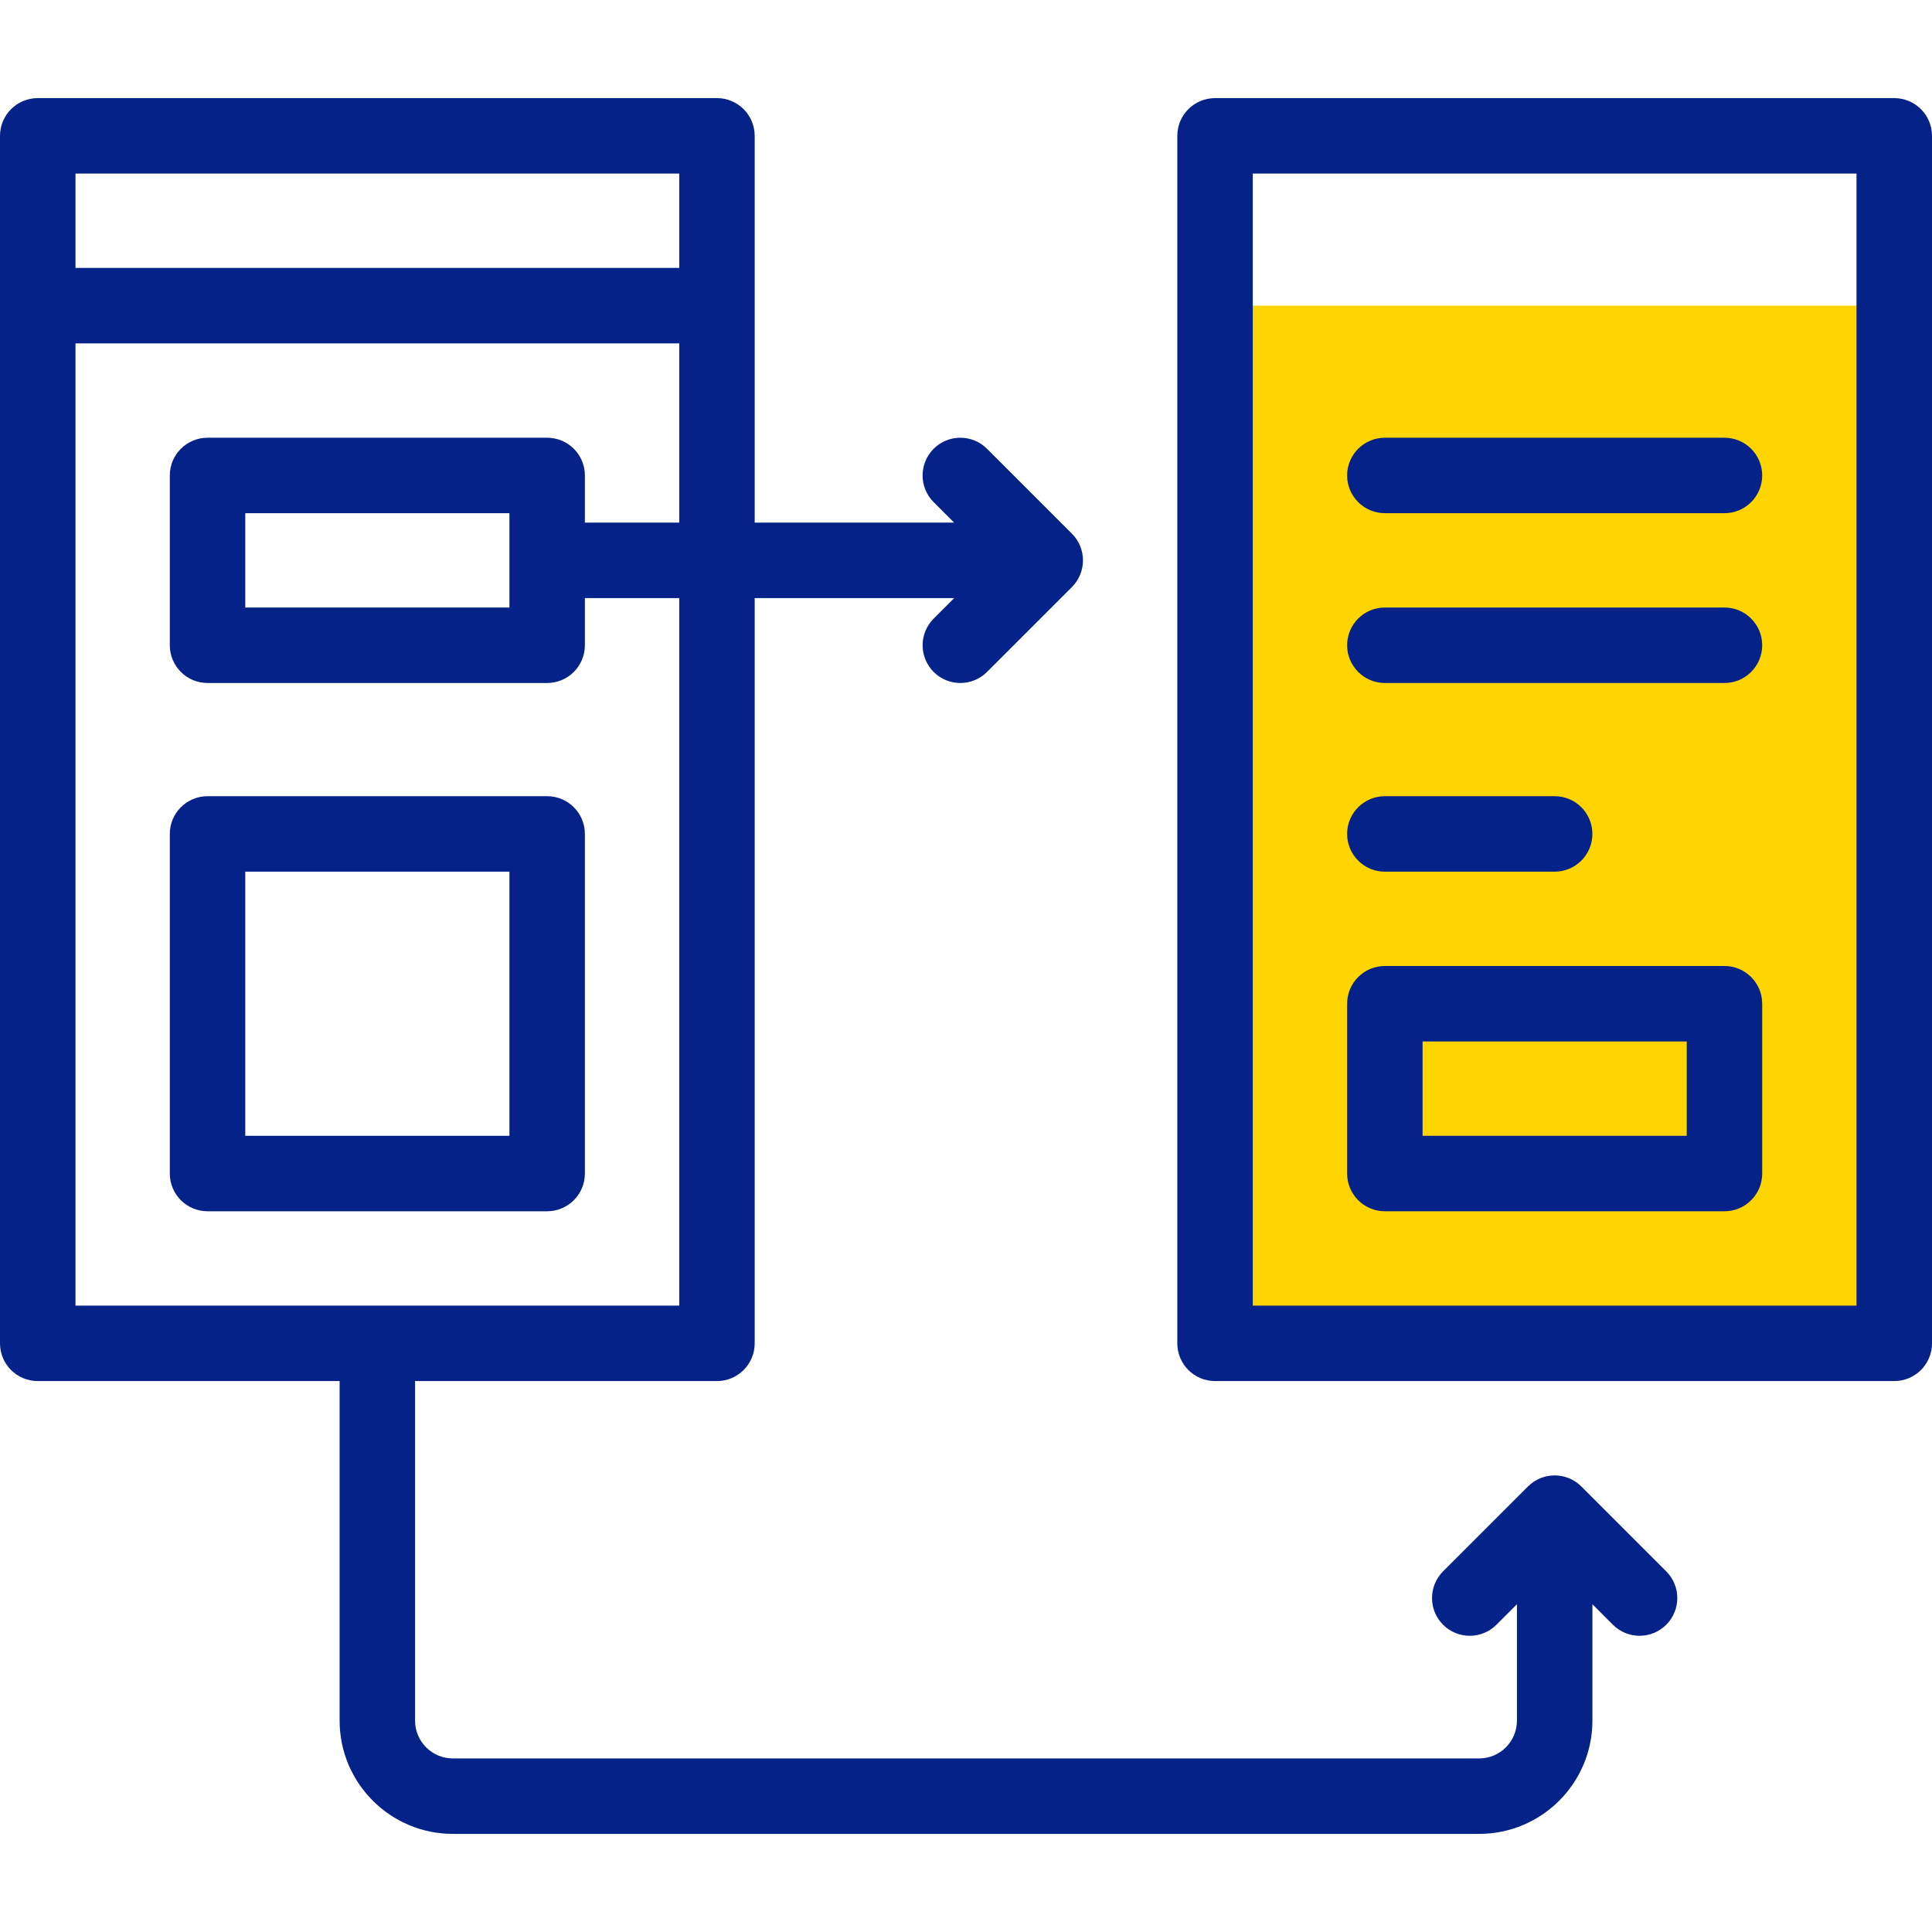
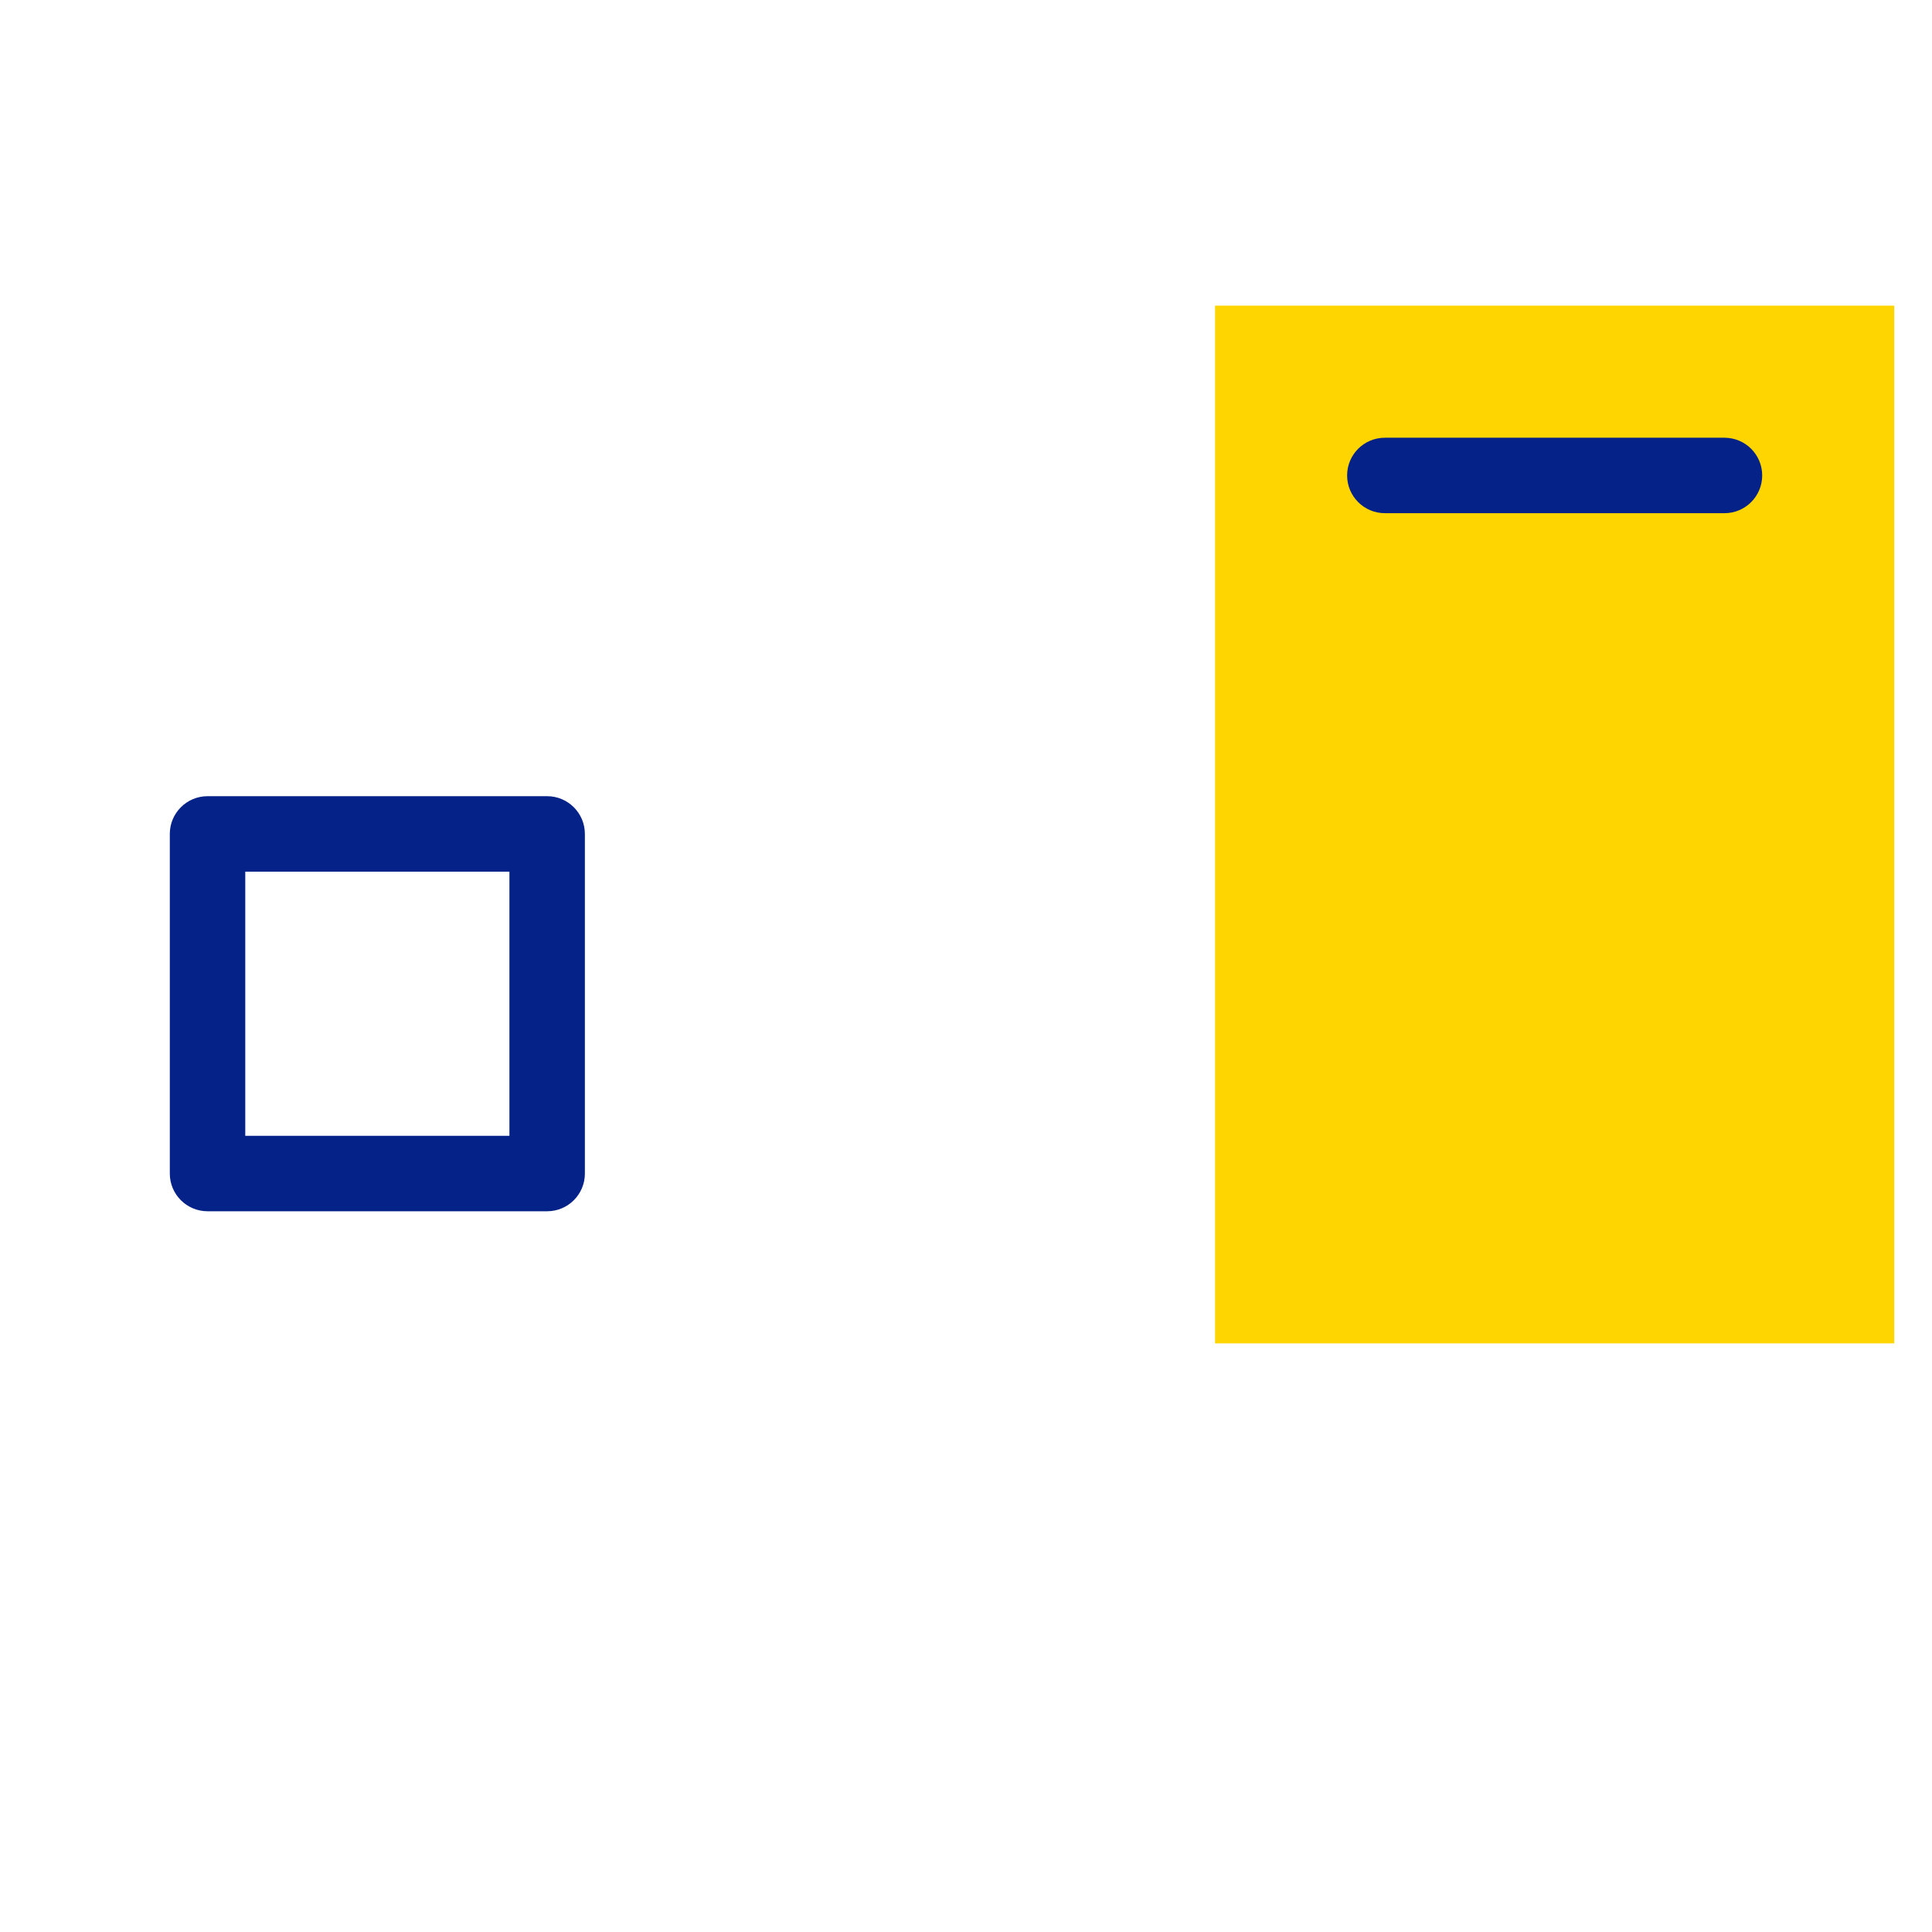
<svg xmlns="http://www.w3.org/2000/svg" width="56" height="56" viewBox="0 0 56 56" fill="none">
  <g id="fi_8110821" clip-path="url(#clip0_2629_115472)">
    <g id="Group">
      <path id="Vector" fill-rule="evenodd" clip-rule="evenodd" d="M35.219 8.859H54.906V38.938H35.219V8.859Z" fill="#FFD500" />
      <g id="Group_2">
        <path id="Vector_2" d="M15.859 23.078H6.016C5.412 23.078 4.922 23.568 4.922 24.172V34.016C4.922 34.62 5.412 35.109 6.016 35.109H15.859C16.463 35.109 16.953 34.62 16.953 34.016V24.172C16.953 23.568 16.463 23.078 15.859 23.078ZM14.766 32.922H7.109V25.266H14.766V32.922Z" fill="#052288" />
-         <path id="Vector_3" d="M54.906 2.844H35.219C34.615 2.844 34.125 3.333 34.125 3.938V38.938C34.125 39.542 34.615 40.031 35.219 40.031H54.906C55.51 40.031 56 39.542 56 38.938V3.938C56 3.333 55.51 2.844 54.906 2.844ZM53.812 37.844H36.312V5.031H53.812V37.844Z" fill="#052288" />
-         <path id="Vector_4" d="M40.141 35.109H49.984C50.589 35.109 51.078 34.62 51.078 34.016V29.094C51.078 28.49 50.589 28 49.984 28H40.141C39.536 28 39.047 28.49 39.047 29.094V34.016C39.047 34.62 39.537 35.109 40.141 35.109ZM41.234 30.188H48.891V32.922H41.234V30.188Z" fill="#052288" />
        <path id="Vector_5" d="M40.141 14.875H49.984C50.589 14.875 51.078 14.385 51.078 13.781C51.078 13.177 50.589 12.688 49.984 12.688H40.141C39.536 12.688 39.047 13.177 39.047 13.781C39.047 14.385 39.537 14.875 40.141 14.875Z" fill="#052288" />
-         <path id="Vector_6" d="M40.141 19.797H49.984C50.589 19.797 51.078 19.307 51.078 18.703C51.078 18.099 50.589 17.609 49.984 17.609H40.141C39.536 17.609 39.047 18.099 39.047 18.703C39.047 19.307 39.537 19.797 40.141 19.797Z" fill="#052288" />
-         <path id="Vector_7" d="M40.141 25.266H45.062C45.667 25.266 46.156 24.776 46.156 24.172C46.156 23.568 45.667 23.078 45.062 23.078H40.141C39.536 23.078 39.047 23.568 39.047 24.172C39.047 24.776 39.537 25.266 40.141 25.266Z" fill="#052288" />
-         <path id="Vector_8" d="M45.836 43.086C45.409 42.659 44.716 42.659 44.289 43.086L41.828 45.547C41.401 45.974 41.401 46.667 41.828 47.094C42.255 47.521 42.948 47.521 43.375 47.094L43.969 46.5V49.875C43.969 50.478 43.478 50.969 42.875 50.969H13.125C12.522 50.969 12.031 50.478 12.031 49.875V40.031H20.781C21.385 40.031 21.875 39.542 21.875 38.938V17.336H27.657L27.063 17.93C26.636 18.357 26.636 19.049 27.063 19.477C27.276 19.69 27.556 19.797 27.836 19.797C28.116 19.797 28.396 19.69 28.609 19.477L31.07 17.016C31.497 16.589 31.497 15.896 31.07 15.469L28.609 13.008C28.182 12.581 27.49 12.581 27.062 13.008C26.635 13.435 26.635 14.128 27.062 14.555L27.656 15.149H21.875V3.938C21.875 3.333 21.385 2.844 20.781 2.844H1.094C0.49 2.844 0 3.333 0 3.938V38.938C0 39.542 0.49 40.031 1.094 40.031H9.844V49.875C9.844 51.684 11.316 53.156 13.125 53.156H42.875C44.684 53.156 46.157 51.684 46.157 49.875V46.5L46.75 47.094C46.964 47.307 47.244 47.414 47.524 47.414C47.803 47.414 48.084 47.307 48.297 47.094C48.724 46.667 48.724 45.974 48.297 45.547L45.836 43.086ZM19.688 5.031V7.766H2.188V5.031H19.688ZM2.188 9.953H19.688V15.149H16.953V13.781C16.953 13.177 16.463 12.688 15.859 12.688H6.016C5.412 12.688 4.922 13.177 4.922 13.781V18.703C4.922 19.307 5.412 19.797 6.016 19.797H15.859C16.463 19.797 16.953 19.307 16.953 18.703V17.336H19.688V37.844H2.188V9.953ZM14.766 14.875V17.61H7.109V14.875H14.766Z" fill="#052288" />
      </g>
    </g>
  </g>
  <defs>
    <clipPath id="clip0_2629_115472">
      <rect width="56" height="56" fill="white" />
    </clipPath>
  </defs>
</svg>